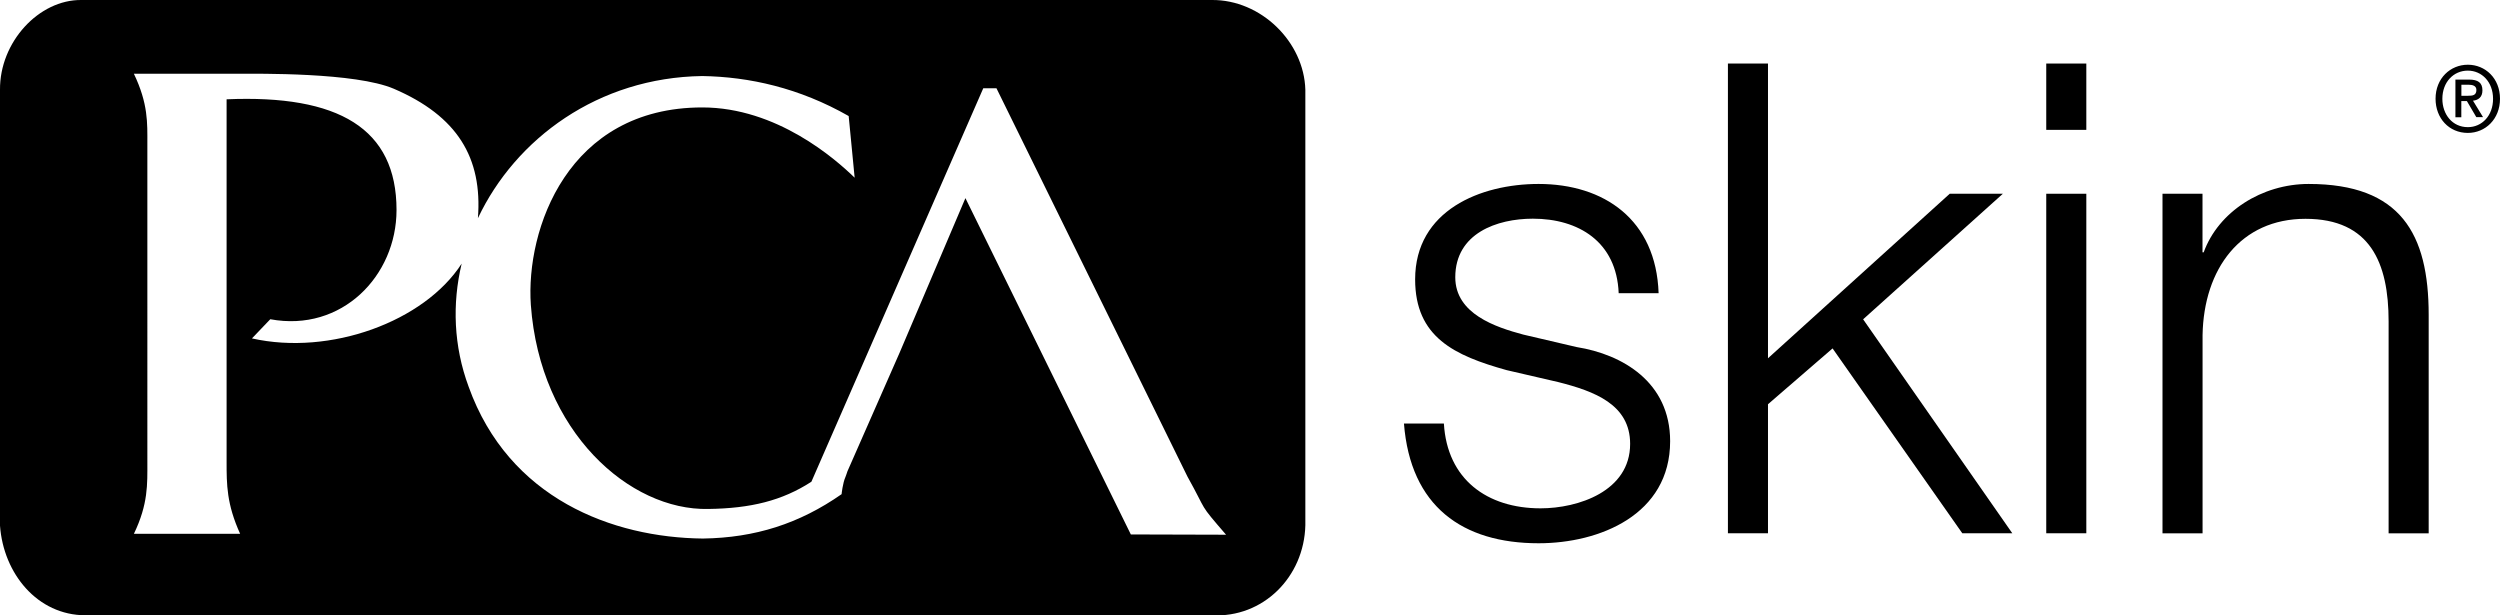
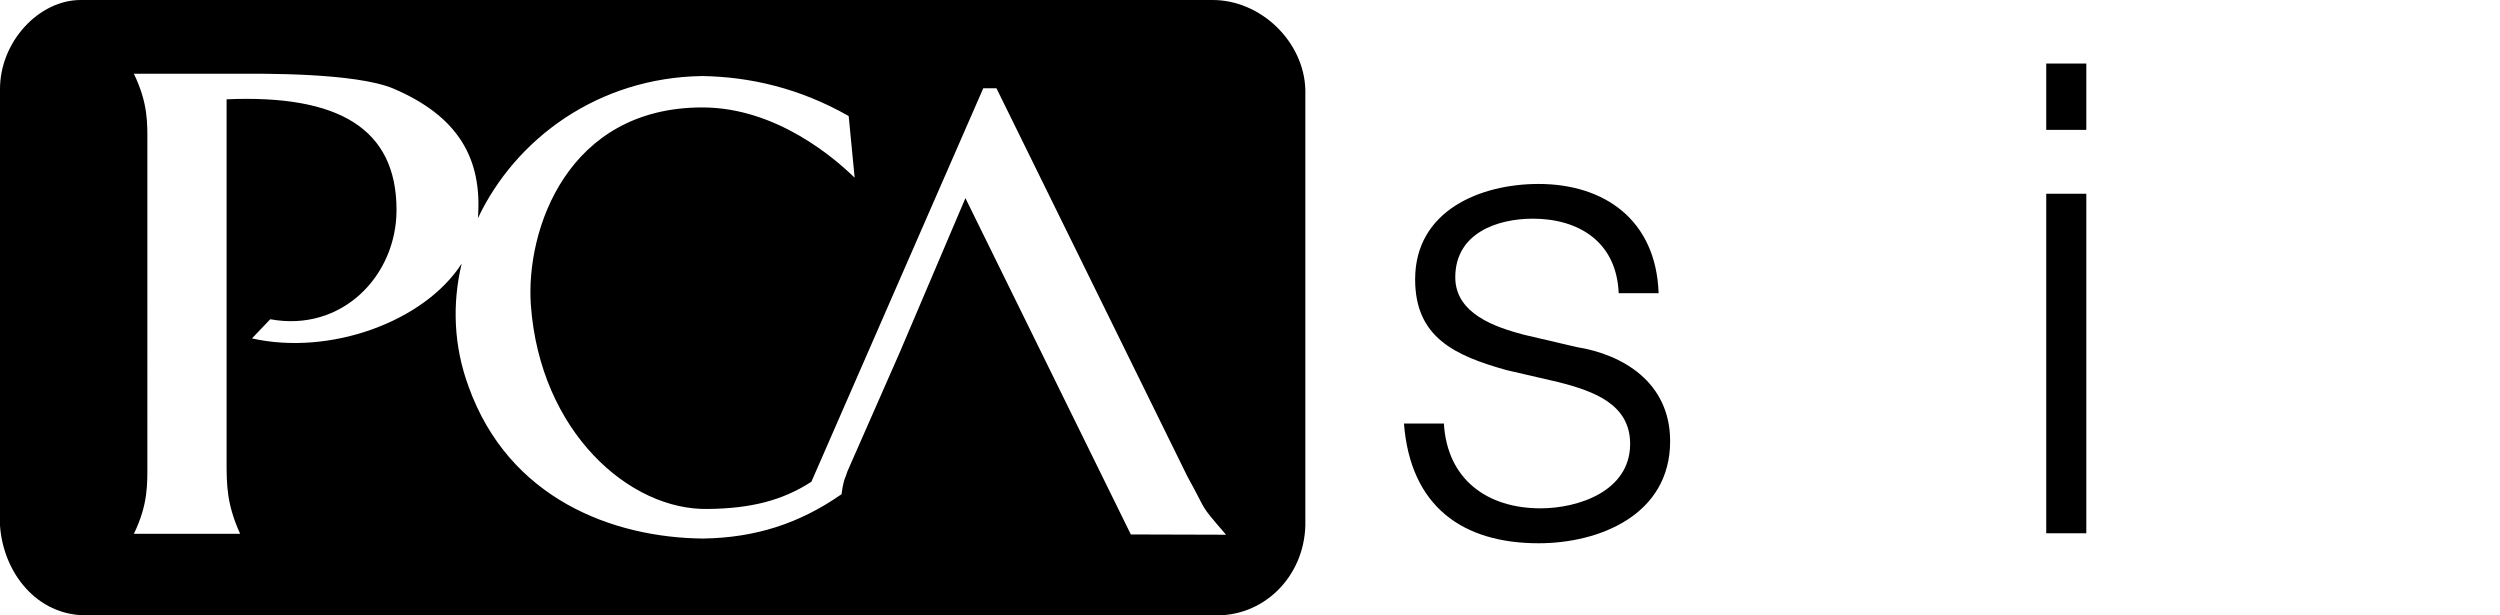
<svg xmlns="http://www.w3.org/2000/svg" id="Layer_2" viewBox="0 0 360 88.62">
  <defs>
    <style>.cls-1{stroke-width:0px;}</style>
  </defs>
  <g id="Layer_1-2">
    <path class="cls-1" d="m187.97,75.62V12.94C187.79,6.03,181.57-.06,174.5,0H11.71C5.62-.06-.06,6.03,0,12.94v62.76c.5,6.89,5.38,12.9,12.32,12.9h162.18c7.37.4,13.29-5.49,13.47-12.97Zm-11.41,1.38l-13.72-.04-23.82-48.43-9.49,22.29-7.5,17.05c-.09.25-.17.54-.28.8-.41.92-.56,2.49-.56,2.49-6.09,4.25-12.45,6.28-19.97,6.39-13.01-.13-27.95-5.74-33.74-21.87-2.16-5.84-2.38-11.92-1-17.72-5.38,8.36-18.96,13.3-30.2,10.77l2.64-2.76c10.31,1.91,18.18-6.26,18.18-15.73,0-11.75-8.34-16.63-24.47-15.94v52.22c0,3.23,0,6.05,1.95,10.35h-15.3c2.07-4.31,1.94-7.12,1.94-10.35V20.69c0-2.99.13-5.74-1.94-10.07h15.02c2.79,0,16.86-.21,22.41,2.16,9.16,3.94,12.78,9.93,12.11,18.64,5.42-11.46,17.33-20.26,32.31-20.47,6.76.11,13.96,1.7,21.08,5.76l.86,8.88c-2.77-2.7-11.22-10.12-21.94-10.12-19.39,0-25.44,17.57-24.69,28.43,1.32,18.29,14.22,29.64,25.55,29.39,6.1-.08,10.64-1.19,14.85-3.92l24.75-56.66h1.9l27.5,55.91c3,5.38,1.47,3.64,5.58,8.4" />
    <path class="cls-1" d="m233.09,42.21c-.3-7.41-5.79-10.72-12.36-10.72-5.14,0-11.17,2.09-11.17,8.44,0,5.28,5.84,7.19,9.79,8.25l7.7,1.8c6.57,1.05,13.45,5.03,13.45,13.55,0,10.6-10.16,14.7-18.94,14.7-10.98,0-18.46-5.32-19.39-17.24h5.75c.47,8.04,6.23,12.21,13.92,12.21,5.4,0,12.9-2.45,12.9-9.28,0-5.68-5.14-7.58-10.35-8.9l-7.43-1.72c-7.5-2.09-13.18-4.73-13.18-13.07,0-9.95,9.45-13.74,17.77-13.74,9.43,0,16.93,5.13,17.29,15.73h-5.77Z" />
-     <path class="cls-1" d="m280.74,27.9h7.67l-20.12,18.08,21.48,30.81h-7.2l-18.68-26.62-9.3,8.04v18.58h-5.77V9.15h5.77v42.44l26.17-23.69Z" />
    <path class="cls-1" d="m294.66,9.15h5.77v9.55h-5.77v-9.55Zm0,18.75h5.77v48.89h-5.77V27.9Z" />
-     <path class="cls-1" d="m311.39,27.9h5.77v8.44h.17c2.12-5.87,8.41-9.85,15.11-9.85,13.27,0,17.29,7.19,17.29,18.85v31.46h-5.77v-30.52c0-8.42-2.64-14.77-11.97-14.77s-14.65,7.19-14.82,16.74v28.55h-5.77V27.9h-.02Z" />
-     <path class="cls-1" d="m355.37,19.14c-2.72,0-4.65-2.12-4.65-4.92,0-2.95,2.14-4.9,4.65-4.9s4.63,1.95,4.63,4.9-2.12,4.92-4.63,4.92Zm0-8.97c-2.07,0-3.67,1.66-3.67,4.06,0,2.22,1.42,4.08,3.67,4.08,2.03,0,3.63-1.65,3.63-4.08s-1.62-4.06-3.63-4.06Zm-.93,6.72h-.86v-5.43h1.97c1.27,0,1.92.44,1.92,1.55,0,.98-.58,1.4-1.36,1.49l1.45,2.37h-.97l-1.36-2.32h-.8v2.33Zm.97-3.1c.65,0,1.19-.06,1.19-.84,0-.63-.61-.75-1.14-.75h-1.02v1.59h.97Z" />
  </g>
</svg>